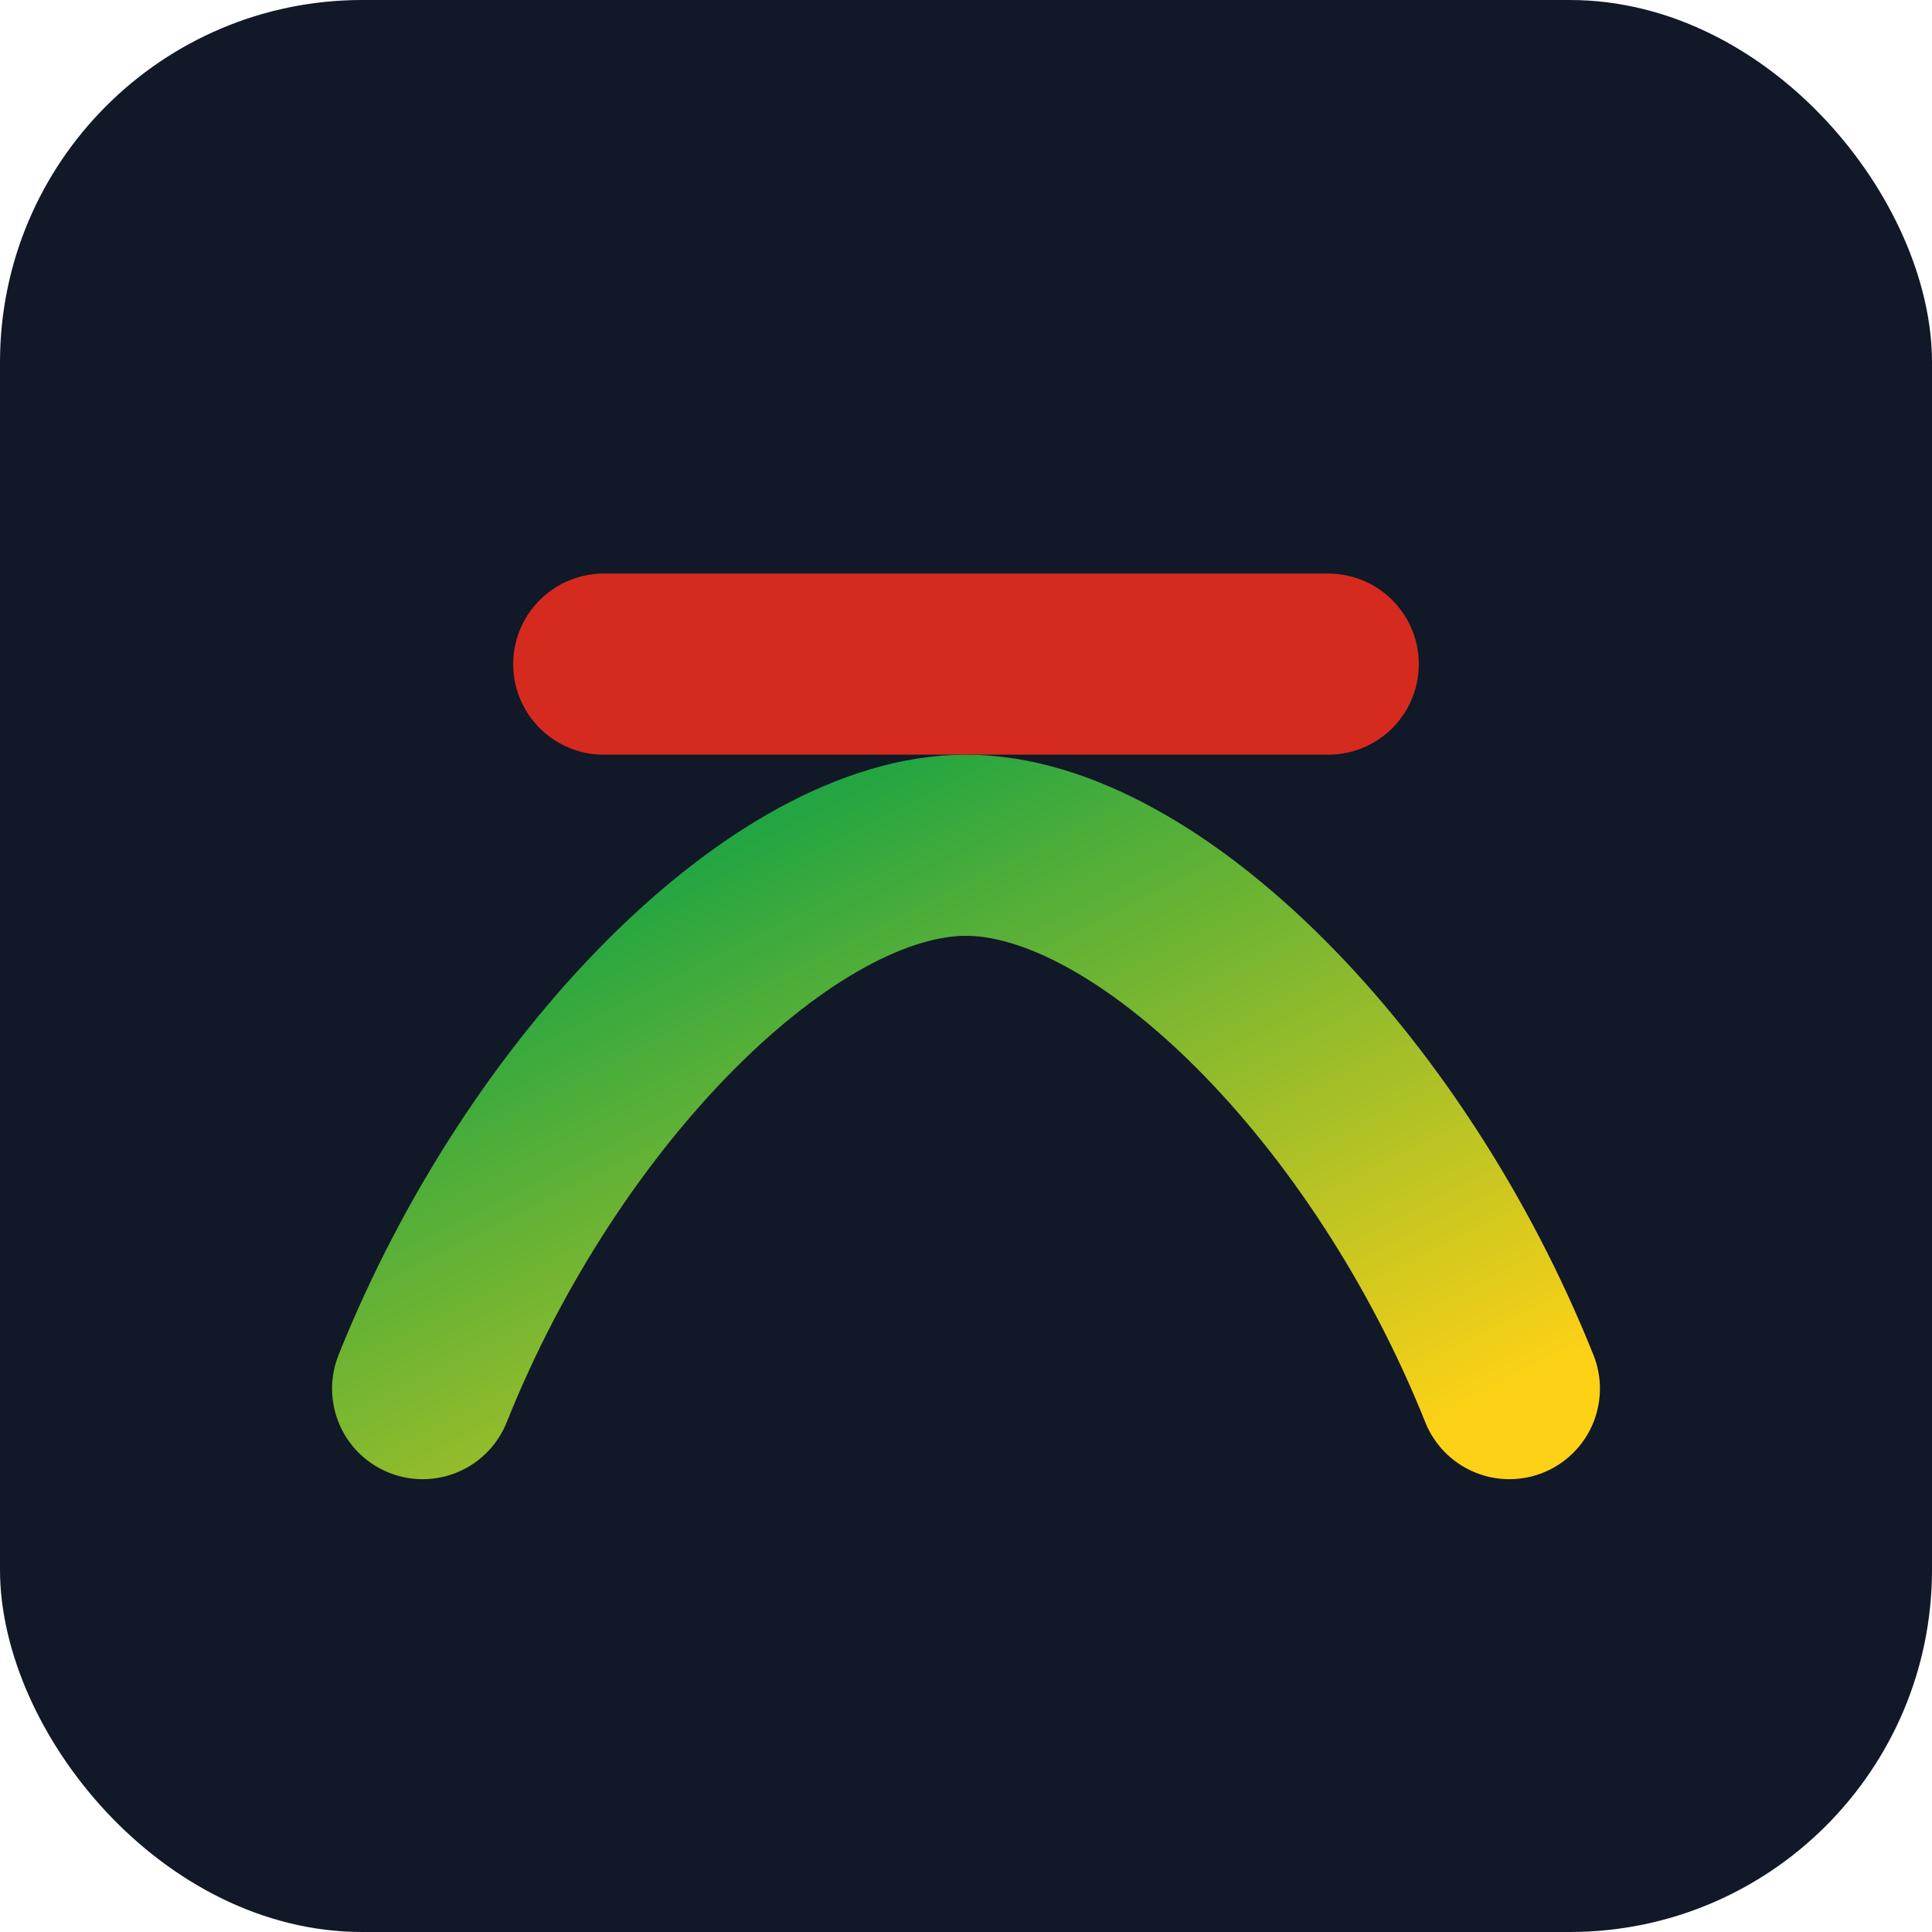
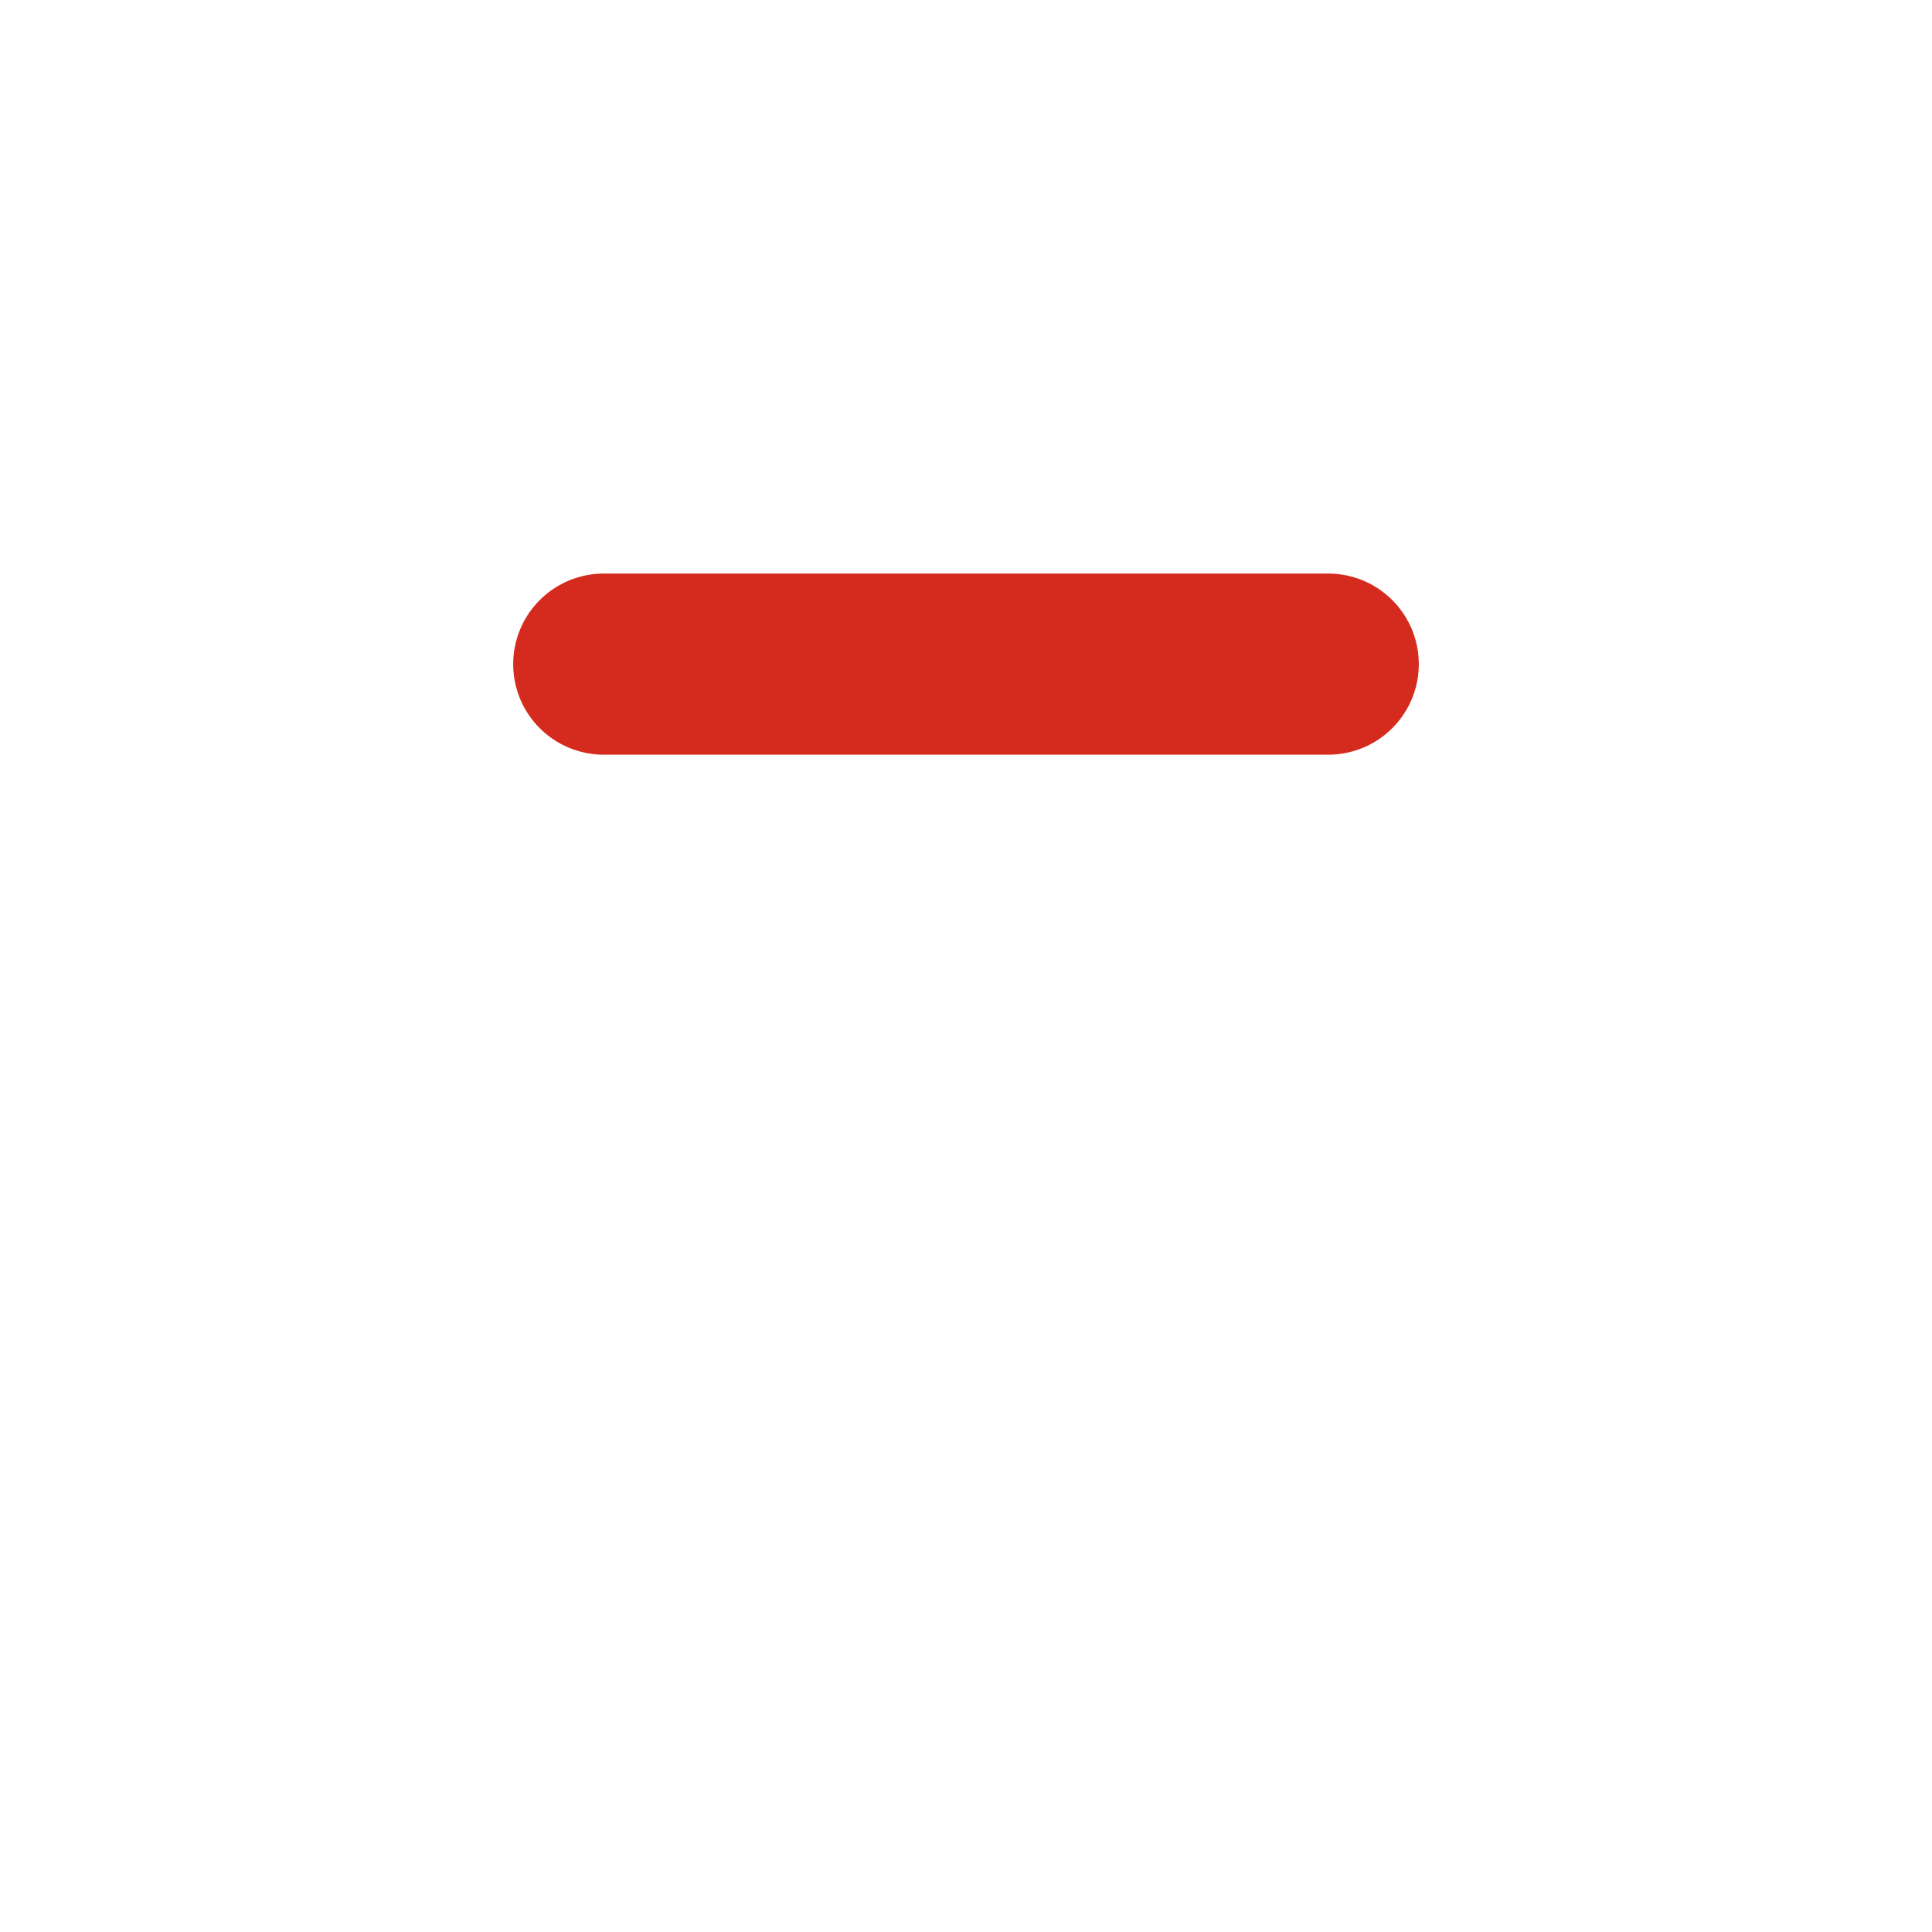
<svg xmlns="http://www.w3.org/2000/svg" viewBox="0 0 64 64">
  <defs>
    <linearGradient id="g" x1="0" x2="1" y1="0" y2="1">
      <stop offset="0" stop-color="#009E49" />
      <stop offset="1" stop-color="#FCD116" />
    </linearGradient>
  </defs>
-   <rect width="64" height="64" rx="12" fill="#111827" />
-   <path d="M14 46c4-10 12-18 18-18s14 8 18 18" fill="none" stroke="url(#g)" stroke-width="6" stroke-linecap="round" />
  <path d="M20 22h24" stroke="#D52B1E" stroke-width="6" stroke-linecap="round" />
</svg>